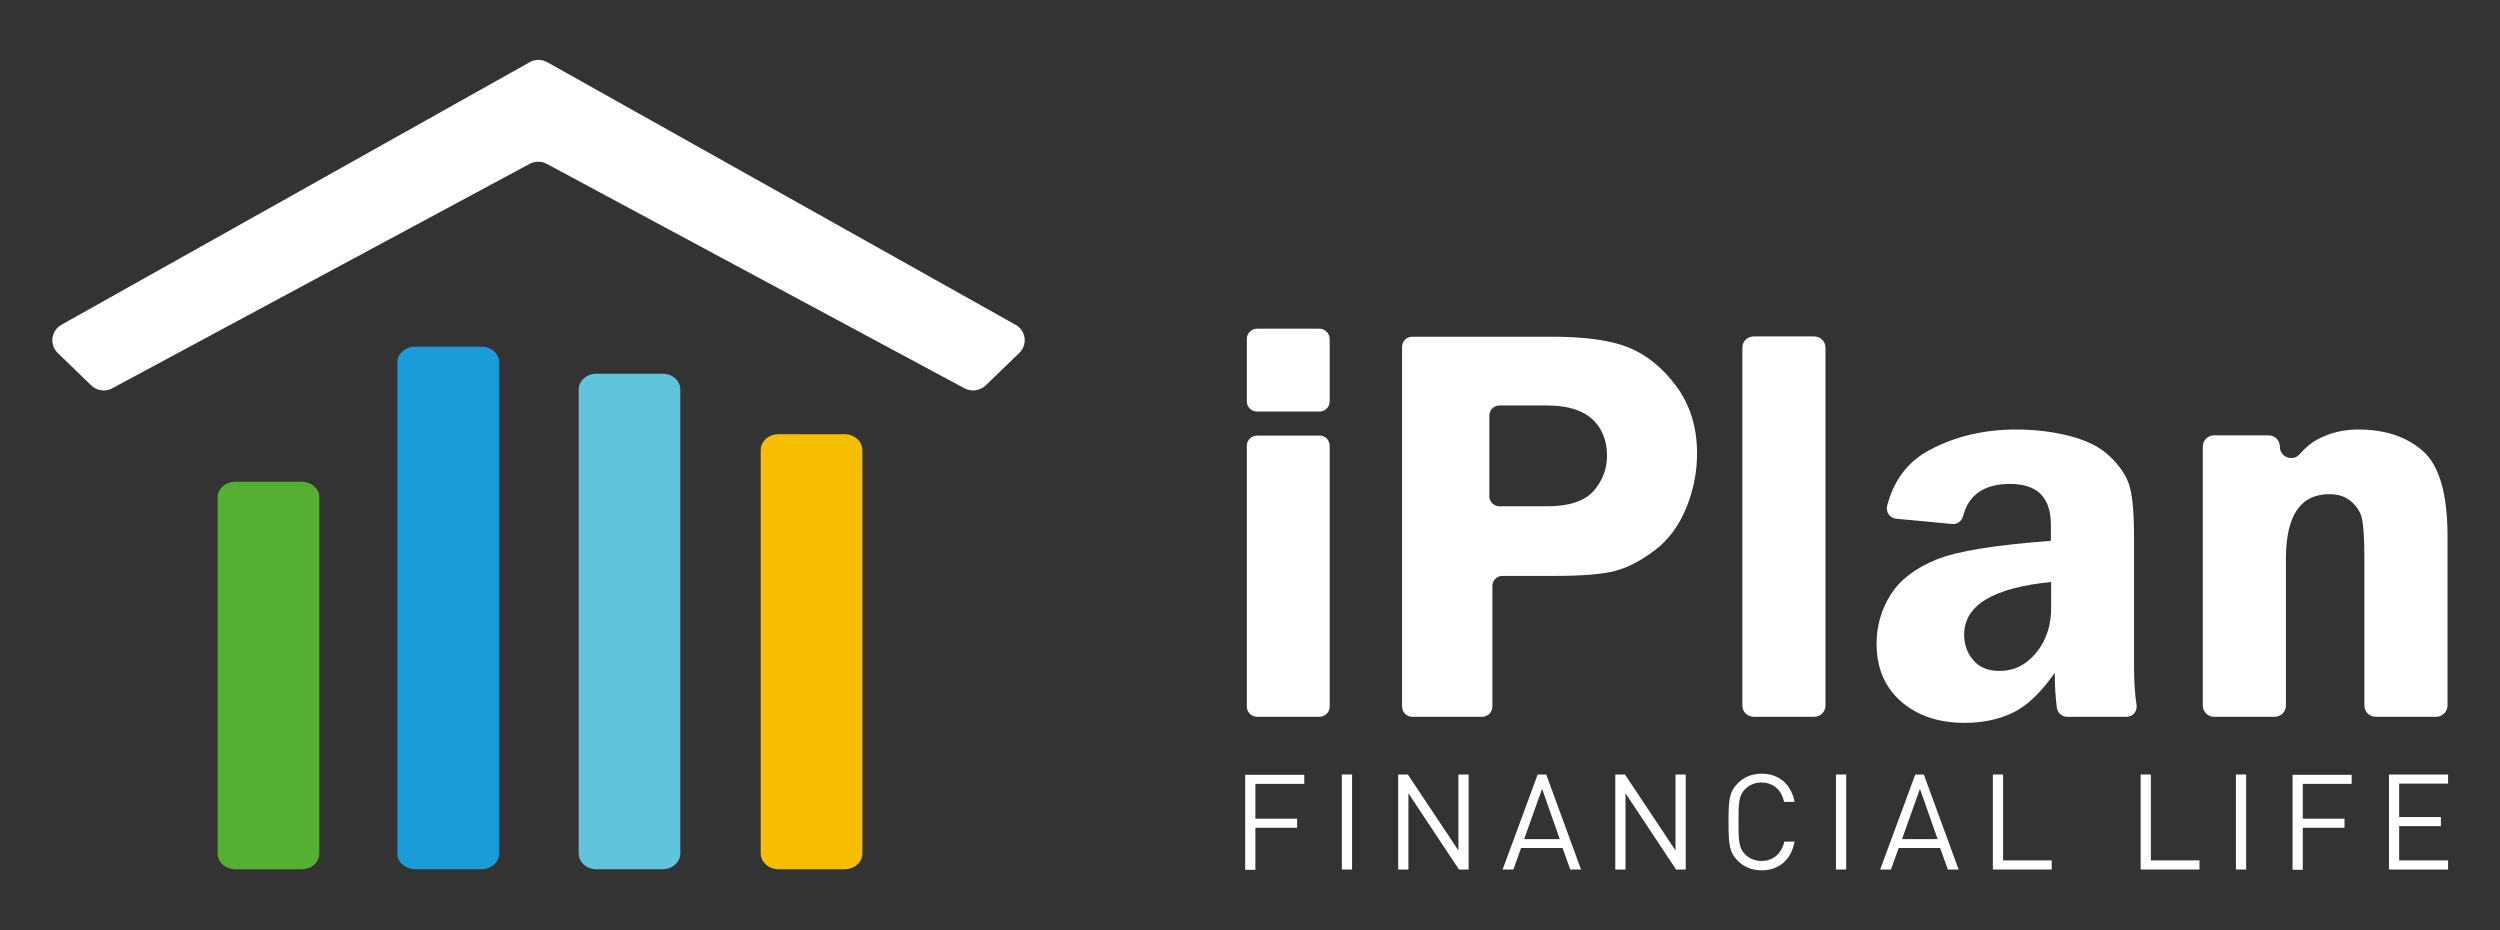
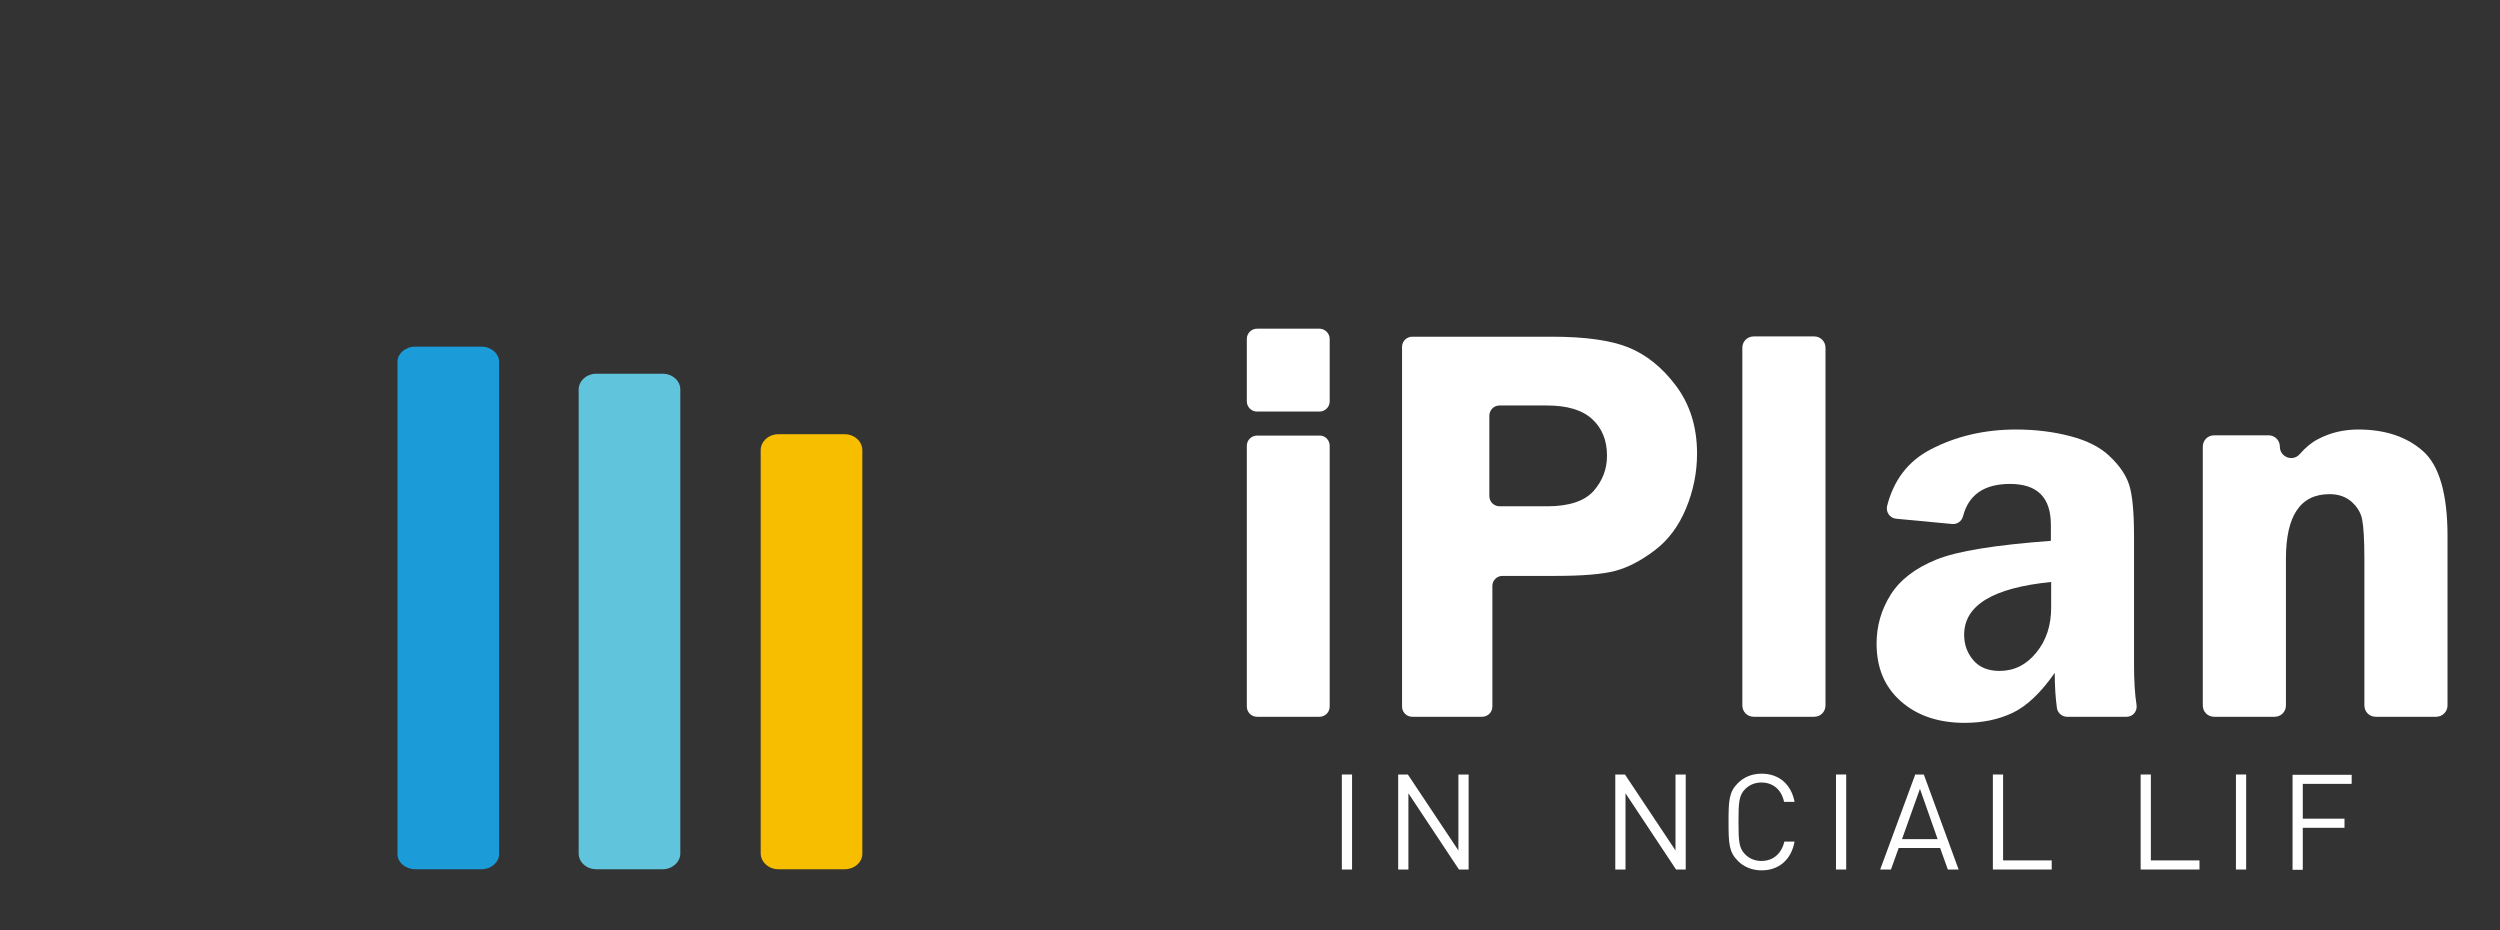
<svg xmlns="http://www.w3.org/2000/svg" version="1.1" id="Слой_1" x="0px" y="0px" viewBox="0 0 905.1 336.8" style="enable-background:new 0 0 905.1 336.8;" xml:space="preserve">
  <rect x="0" y="0" width="905.1" height="336.8" fill="#333333" stroke="none" />
  <style type="text/css">
	.st0{fill:#FFFFFF;}
	.st1{fill:#1B9BD8;}
	.st2{fill:#61C4DD;}
	.st3{fill:#F7BE00;}
	.st4{fill:#54AF32;}
</style>
  <g>
-     <path class="st0" d="M349.2,140.6L197.9,59.3c-1.9-1-4.2-1-6.1,0L40.6,140.6c-2.5,1.3-5.5,0.9-7.5-1l-12.2-11.8   c-3.1-3-2.4-8.1,1.3-10.2l169.6-95.1c2-1.1,4.3-1.1,6.3,0l169.6,95.1c3.8,2.1,4.4,7.2,1.3,10.2l-12.2,11.8   C354.7,141.5,351.7,141.9,349.2,140.6" />
    <path class="st1" d="M174.3,314.7h-24c-3.5,0-6.4-2.5-6.4-5.5V131c0-3,2.9-5.5,6.4-5.5h24c3.5,0,6.4,2.5,6.4,5.5v178.2   C180.7,312.2,177.8,314.7,174.3,314.7" />
    <path class="st2" d="M239.9,314.7h-24c-3.5,0-6.4-2.5-6.4-5.7V141c0-3.1,2.9-5.7,6.4-5.7h24c3.5,0,6.4,2.5,6.4,5.7v168   C246.3,312.1,243.4,314.7,239.9,314.7" />
    <path class="st3" d="M305.8,314.7h-24c-3.5,0-6.4-2.6-6.4-5.8V163c0-3.2,2.9-5.8,6.4-5.8h24c3.5,0,6.4,2.6,6.4,5.8v145.9   C312.3,312.1,309.4,314.7,305.8,314.7" />
-     <path class="st4" d="M109.2,314.7h-24c-3.5,0-6.4-2.5-6.4-5.5V179.9c0-3,2.9-5.5,6.4-5.5h24c3.5,0,6.4,2.5,6.4,5.5v129.2   C115.6,312.2,112.8,314.7,109.2,314.7" />
    <g>
      <path class="st0" d="M481.4,122.7v22.6c0,2.1-1.7,3.7-3.7,3.7h-22.6c-2.1,0-3.7-1.7-3.7-3.7v-22.6c0-2.1,1.7-3.7,3.7-3.7h22.6    C479.7,119,481.4,120.7,481.4,122.7z M481.4,161.4v94.4c0,2.1-1.7,3.7-3.7,3.7h-22.6c-2.1,0-3.7-1.7-3.7-3.7v-94.4    c0-2.1,1.7-3.7,3.7-3.7h22.6C479.7,157.6,481.4,159.3,481.4,161.4z" />
      <path class="st0" d="M540.3,212.1v43.7c0,2.1-1.7,3.7-3.7,3.7h-25.3c-2.1,0-3.7-1.7-3.7-3.7V125.6c0-2.1,1.7-3.7,3.7-3.7h50.5    c12.1,0,21.4,1.3,27.8,3.9c6.4,2.6,12.2,7.2,17.2,13.9c5,6.7,7.6,14.8,7.6,24.5c0,6.8-1.3,13.4-4,19.9    c-2.7,6.5-6.5,11.5-11.4,15.2c-4.9,3.7-9.7,6.2-14.3,7.4c-4.6,1.2-11.8,1.8-21.6,1.8h-19C542,208.4,540.3,210.1,540.3,212.1z     M539.2,179.6c0,2.1,1.7,3.7,3.7,3.7h17.2c8,0,13.6-1.9,16.9-5.6c3.2-3.7,4.8-7.9,4.8-12.7c0-5.6-1.8-10-5.4-13.3    c-3.6-3.3-9.1-4.9-16.4-4.9h-17.1c-2.1,0-3.7,1.7-3.7,3.7V179.6z" />
      <path class="st0" d="M630.8,255.4V125.9c0-2.3,1.8-4.1,4.1-4.1h21.9c2.3,0,4.1,1.8,4.1,4.1v129.5c0,2.3-1.8,4.1-4.1,4.1h-21.9    C632.6,259.5,630.8,257.7,630.8,255.4z" />
      <path class="st0" d="M769.9,259.5h-21.5c-1.8,0-3.4-1.3-3.7-3.1c-0.5-3.5-0.8-7.8-0.8-12.8c-5.1,7.3-10.2,12.1-15.3,14.5    c-5.1,2.4-10.8,3.6-17.3,3.6c-9.5,0-17.2-2.6-23.1-7.8c-5.9-5.2-8.8-12.1-8.8-20.9c0-6.4,1.7-12.3,5.1-17.7    c3.4-5.4,8.9-9.6,16.5-12.7c7.6-3.1,21.4-5.3,41.5-6.8V190c0-9.9-4.9-14.8-14.8-14.8c-9.3,0-15,3.9-17,11.7c-0.5,1.8-2.1,3-4,2.8    l-20.2-1.9c-2.3-0.2-3.8-2.4-3.3-4.6c2.4-9.4,7.6-16.2,15.6-20.4c9.1-4.8,19.5-7.3,31.1-7.3c6.9,0,13.5,0.8,19.6,2.4    c6.1,1.6,10.9,4,14.3,7.3c3.4,3.2,5.8,6.6,7,10.2c1.2,3.6,1.8,9.9,1.8,18.8v46.2c0,6.1,0.3,11,0.9,14.7    C773.9,257.5,772.2,259.5,769.9,259.5z M742.6,210.7c-21,2.1-31.5,8.4-31.5,19.1c0,3.6,1.1,6.6,3.3,9.2c2.2,2.6,5.4,3.9,9.5,3.9    c5.3,0,9.7-2.2,13.3-6.6c3.6-4.4,5.4-9.8,5.4-16.3V210.7z" />
      <path class="st0" d="M882,259.5h-21.9c-2.3,0-4.1-1.8-4.1-4.1v-53.1c0-6.9-0.3-11.7-0.8-14.2c-0.5-2.6-1.9-4.7-3.9-6.5    c-2.1-1.8-4.7-2.7-7.9-2.7c-10.6,0-15.8,7.8-15.8,23.4v53.1c0,2.3-1.8,4.1-4.1,4.1h-21.9c-2.3,0-4.1-1.8-4.1-4.1v-93.7    c0-2.3,1.8-4.1,4.1-4.1h19.7c2.3,0,4.1,1.8,4.1,4.1v0c0,3.8,4.7,5.6,7.2,2.7c2.2-2.5,4.4-4.3,6.6-5.4c4.5-2.4,9.4-3.5,14.6-3.5    c9.7,0,17.5,2.6,23.4,7.8c5.9,5.2,8.9,15.5,8.9,30.7v61.4C886.1,257.7,884.2,259.5,882,259.5z" />
    </g>
    <g>
-       <path class="st0" d="M454.5,283.7v12.7h15.1v3.3h-15.1v15.2h-3.7v-34.4h21.4v3.3H454.5z" />
      <path class="st0" d="M485.8,314.8v-34.4h3.7v34.4H485.8z" />
      <path class="st0" d="M528.2,314.8l-18.3-27.6v27.6h-3.7v-34.4h3.5l18.3,27.5v-27.5h3.7v34.4H528.2z" />
-       <path class="st0" d="M568.5,314.8l-2.8-7.8h-15l-2.8,7.8H544l12.7-34.4h3.1l12.6,34.4H568.5z M558.3,285.6l-6.5,18.2h12.9    L558.3,285.6z" />
      <path class="st0" d="M606.8,314.8l-18.3-27.6v27.6h-3.7v-34.4h3.5l18.3,27.5v-27.5h3.7v34.4H606.8z" />
      <path class="st0" d="M637.8,315.1c-3.6,0-6.5-1.3-8.6-3.4c-3.2-3.2-3.4-6.2-3.4-14.1c0-7.9,0.2-10.9,3.4-14.1    c2.1-2.1,5-3.4,8.6-3.4c6.2,0,10.7,3.8,11.9,10.2h-3.8c-0.9-4.3-3.9-7-8.2-7c-2.3,0-4.3,0.8-5.9,2.4c-2.2,2.2-2.4,4.7-2.4,11.8    c0,7.1,0.2,9.6,2.4,11.8c1.6,1.6,3.6,2.4,5.9,2.4c4.3,0,7.3-2.7,8.3-7h3.7C648.5,311.3,644,315.1,637.8,315.1z" />
      <path class="st0" d="M664.7,314.8v-34.4h3.7v34.4H664.7z" />
      <path class="st0" d="M705.2,314.8l-2.8-7.8h-15l-2.8,7.8h-3.9l12.7-34.4h3.1l12.6,34.4H705.2z M695.1,285.6l-6.5,18.2h12.9    L695.1,285.6z" />
      <path class="st0" d="M721.5,314.8v-34.4h3.7v31.1h17.6v3.3H721.5z" />
      <path class="st0" d="M775,314.8v-34.4h3.7v31.1h17.6v3.3H775z" />
      <path class="st0" d="M809.5,314.8v-34.4h3.7v34.4H809.5z" />
      <path class="st0" d="M833.7,283.7v12.7h15.1v3.3h-15.1v15.2H830v-34.4h21.4v3.3H833.7z" />
-       <path class="st0" d="M864.9,314.8v-34.4h21.4v3.3h-17.7v12.1h15.1v3.3h-15.1v12.4h17.7v3.3H864.9z" />
    </g>
  </g>
</svg>